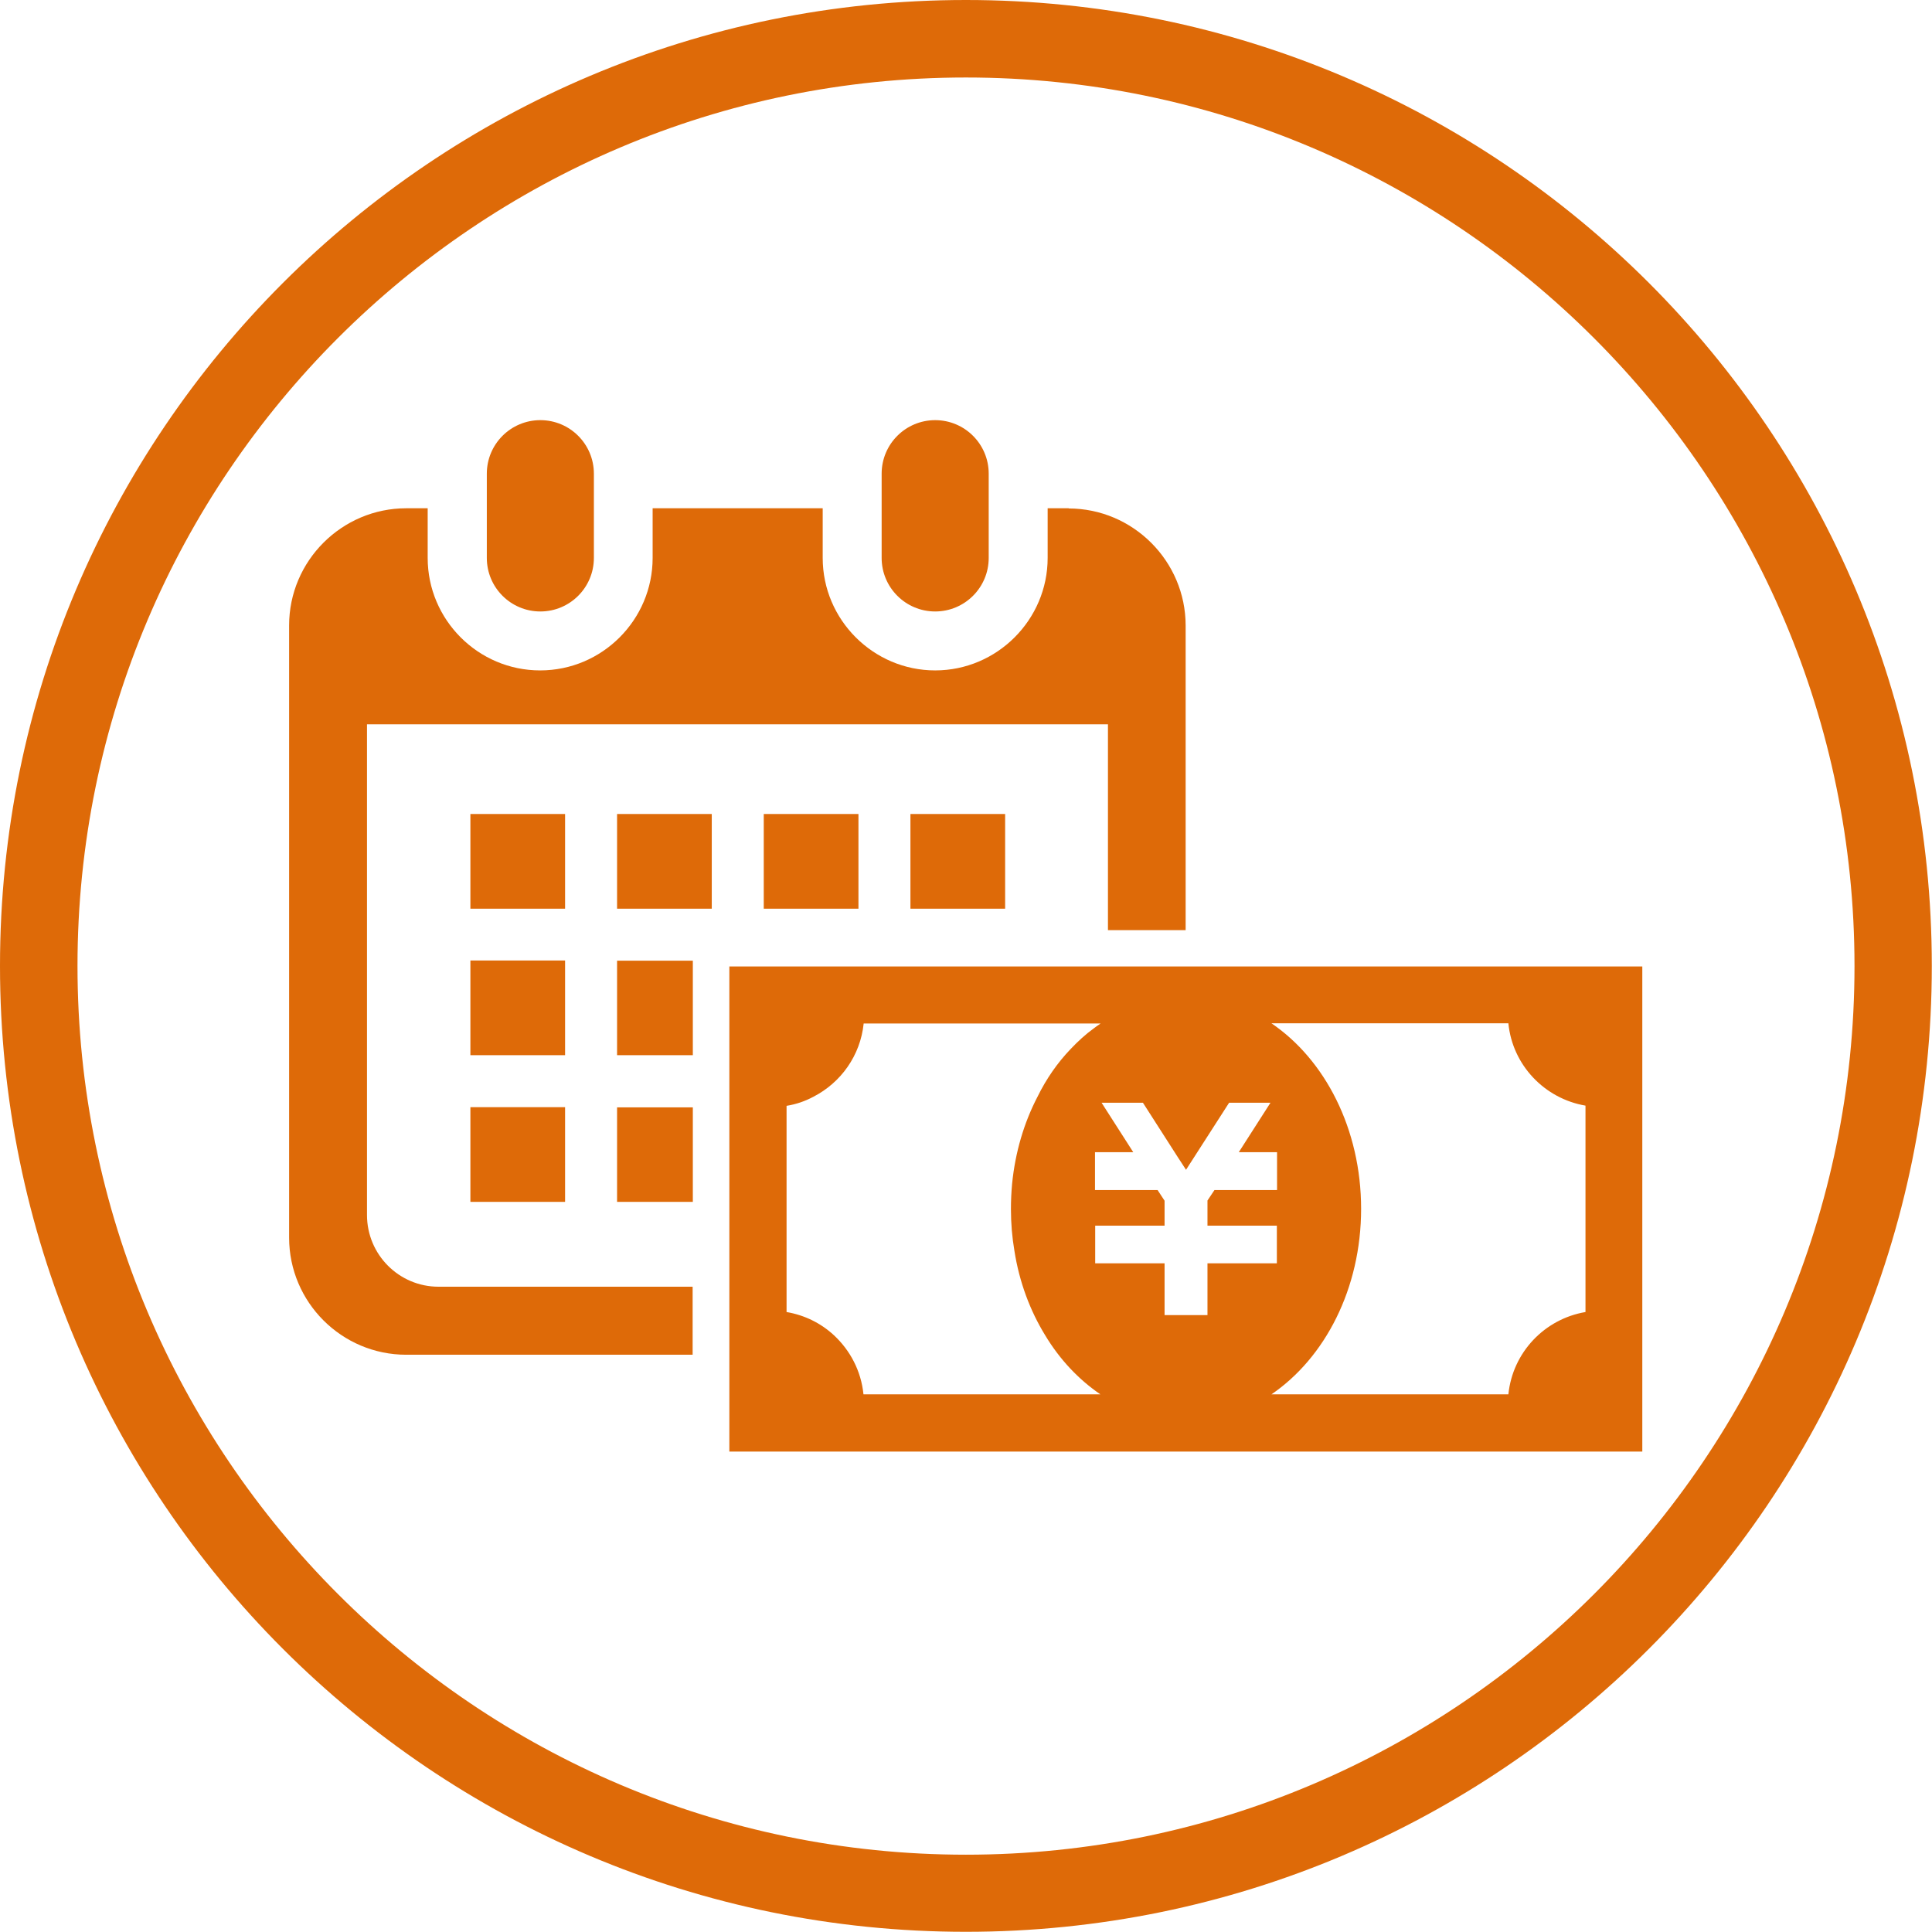
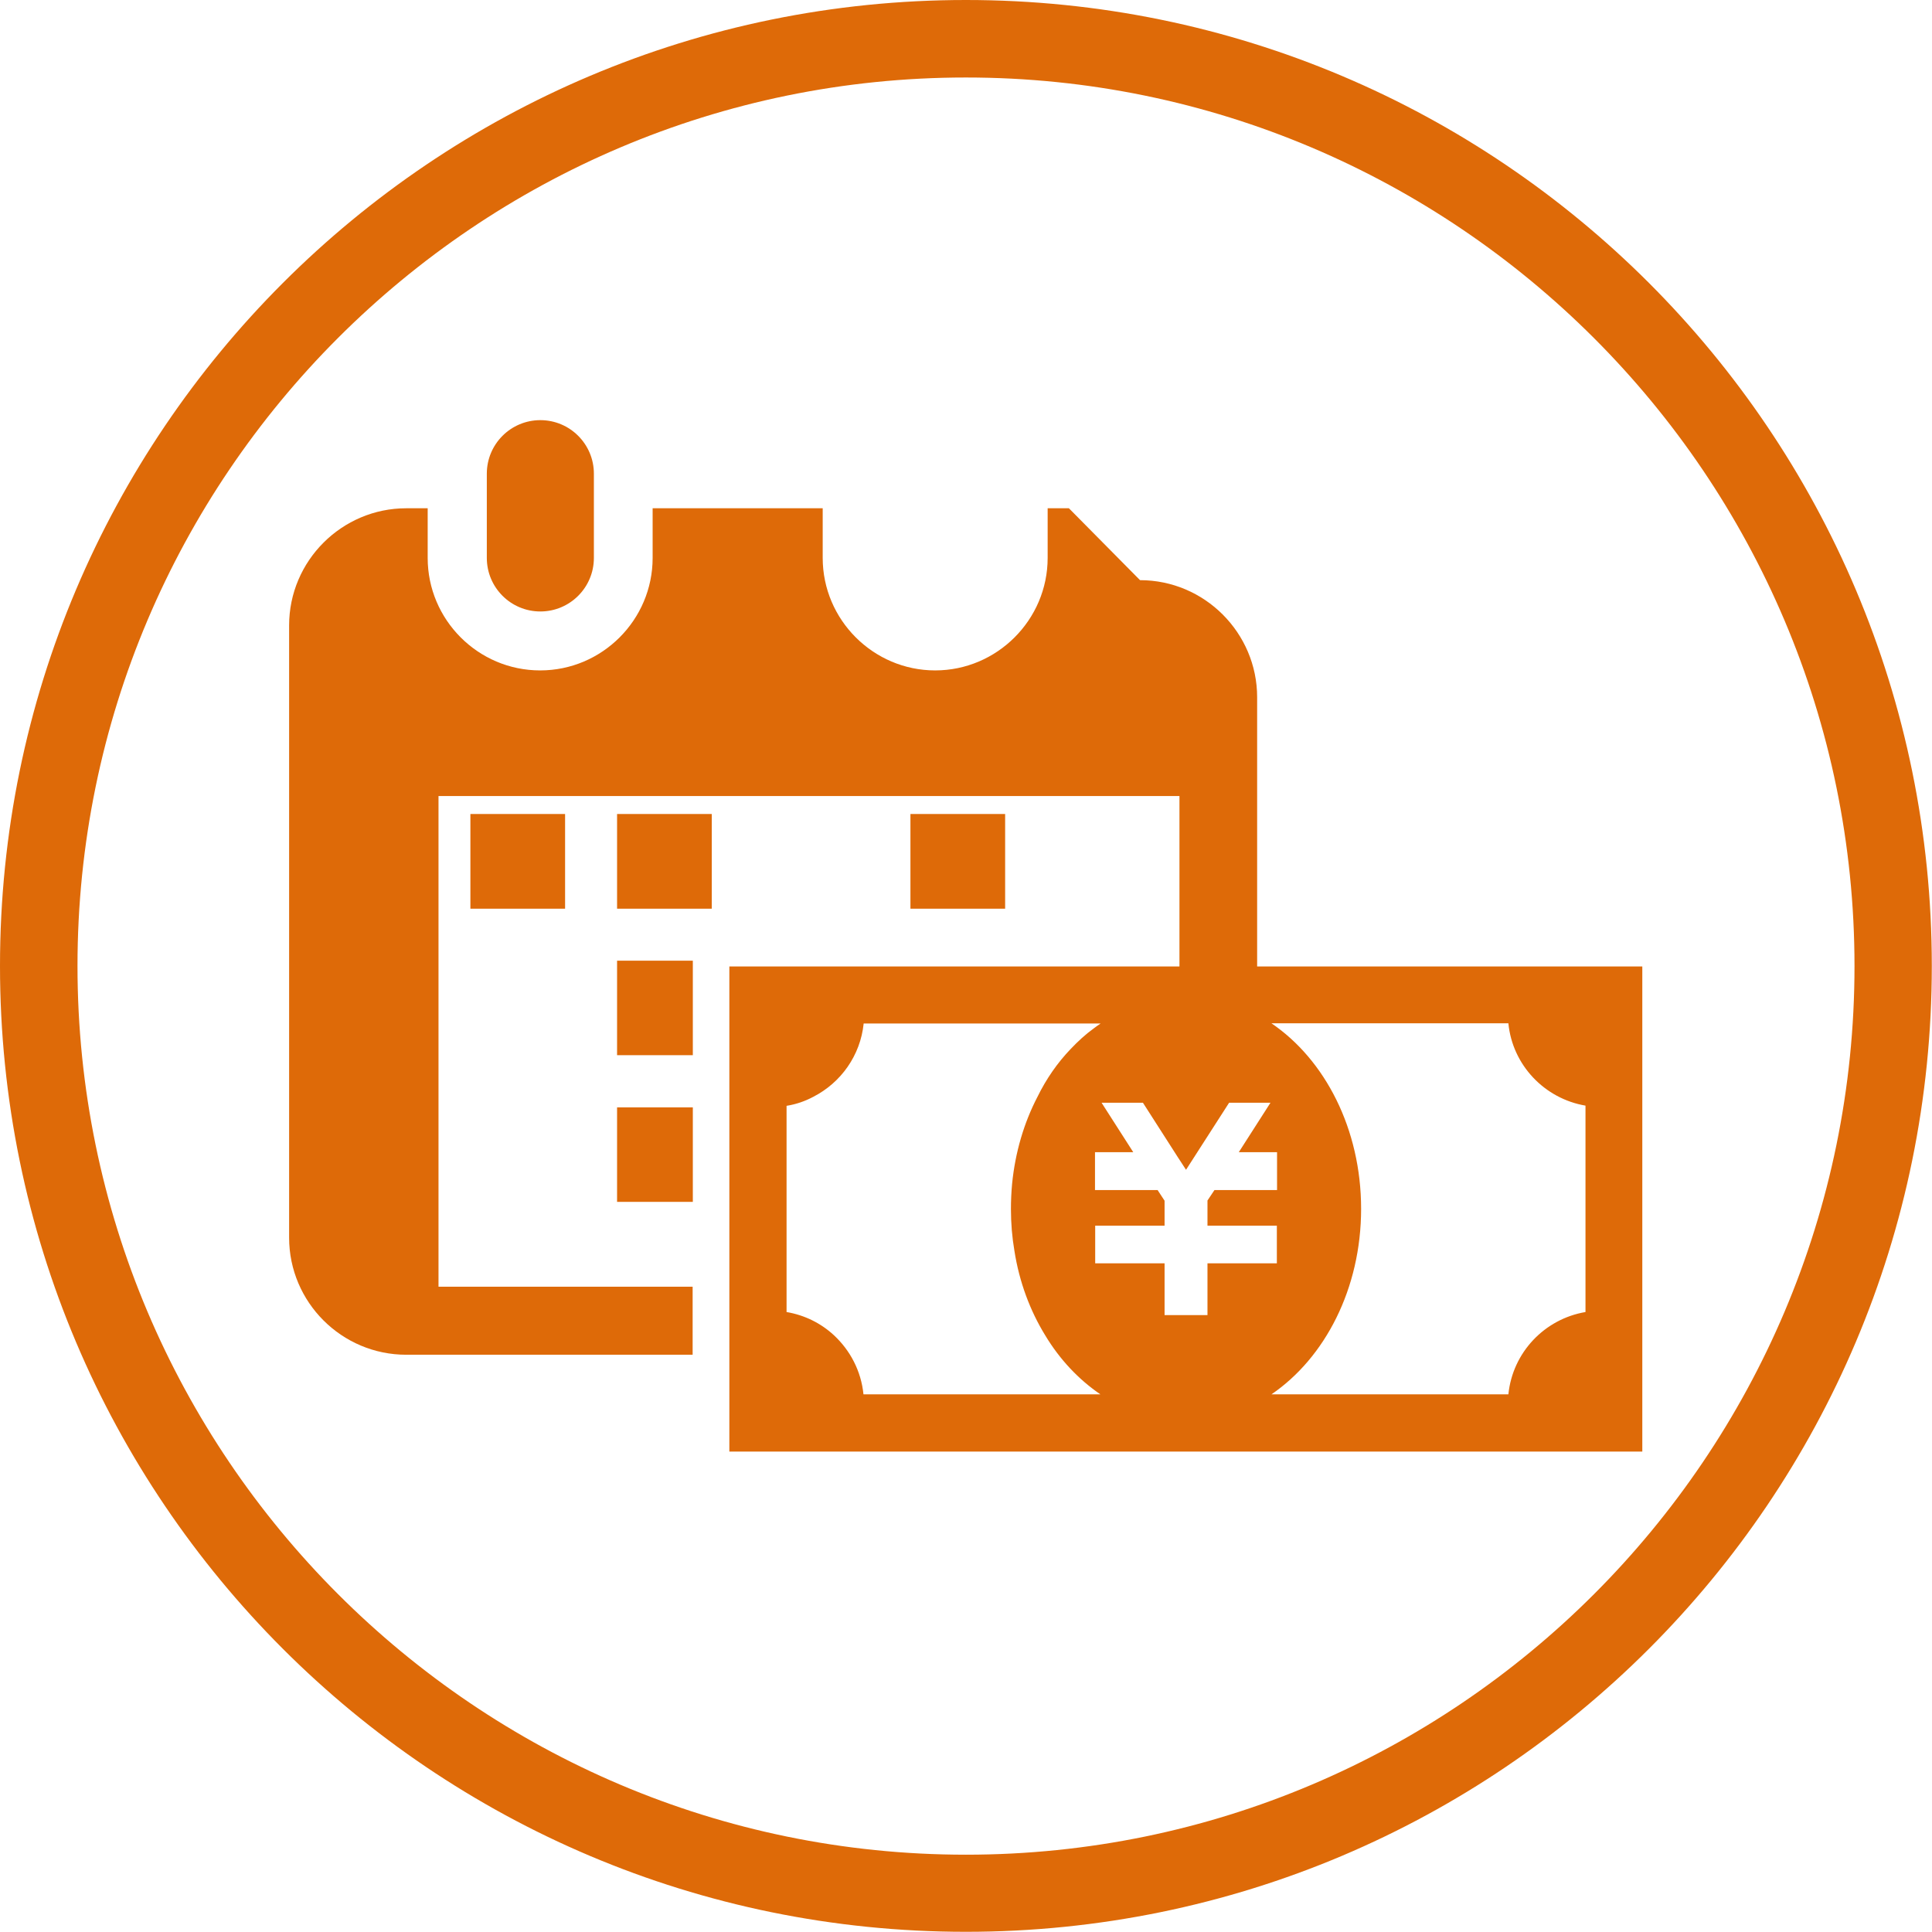
<svg xmlns="http://www.w3.org/2000/svg" id="_レイヤー_2" data-name="レイヤー 2" viewBox="0 0 99.97 99.97">
  <defs>
    <style>
      .cls-1 {
        fill: #de6a08;
        stroke-width: 0px;
      }
    </style>
  </defs>
  <g id="_アイコン" data-name="アイコン">
    <g>
      <path class="cls-1" d="M49.98,4.01c25.35,0,45.98,20.62,45.98,45.98s-20.62,45.98-45.98,45.98S4.01,75.33,4.01,49.98,24.63,4.01,49.98,4.01M49.98,0C22.38,0,0,22.38,0,49.98s22.38,49.98,49.98,49.98,49.98-22.38,49.98-49.98S77.59,0,49.98,0h0Z" />
      <g>
        <g>
          <path class="cls-1" d="M27.96,31.64c1.53,0,2.77-1.24,2.77-2.77v-4.36c0-1.53-1.24-2.77-2.77-2.77s-2.77,1.24-2.77,2.77v4.36c0,1.53,1.24,2.77,2.77,2.77Z" />
-           <path class="cls-1" d="M48.39,31.64c1.53,0,2.77-1.24,2.77-2.77v-4.36c0-1.53-1.24-2.77-2.77-2.77s-2.77,1.24-2.77,2.77v4.36c0,1.53,1.24,2.77,2.77,2.77Z" />
-           <path class="cls-1" d="M55.31,26.3h-1.1v2.57c0,3.2-2.62,5.82-5.82,5.82s-5.82-2.62-5.82-5.82v-2.57h-8.8v2.57c0,3.2-2.61,5.82-5.82,5.82s-5.82-2.62-5.82-5.82v-2.57h-1.11c-3.33,0-6.06,2.72-6.06,6.06v31.68c0,3.34,2.72,6.06,6.06,6.06h14.82v-3.52h-13.15c-2.04,0-3.7-1.66-3.7-3.71v-25.39h38.34v10.65h4.02v-15.76c0-3.33-2.72-6.06-6.06-6.06Z" />
+           <path class="cls-1" d="M55.31,26.3h-1.1v2.57c0,3.2-2.62,5.82-5.82,5.82s-5.82-2.62-5.82-5.82v-2.57h-8.8v2.57c0,3.2-2.61,5.82-5.82,5.82s-5.82-2.62-5.82-5.82v-2.57h-1.11c-3.33,0-6.06,2.72-6.06,6.06v31.68c0,3.34,2.72,6.06,6.06,6.06h14.82v-3.52h-13.15v-25.39h38.34v10.65h4.02v-15.76c0-3.33-2.72-6.06-6.06-6.06Z" />
          <rect class="cls-1" x="31.93" y="57.3" width="3.92" height="4.89" />
          <rect class="cls-1" x="31.93" y="49.71" width="3.92" height="4.89" />
-           <rect class="cls-1" x="24.34" y="57.29" width="4.9" height="4.9" />
-           <rect class="cls-1" x="24.34" y="49.7" width="4.9" height="4.9" />
          <rect class="cls-1" x="47.11" y="42.12" width="4.9" height="4.9" />
-           <rect class="cls-1" x="39.52" y="42.12" width="4.9" height="4.9" />
          <rect class="cls-1" x="31.93" y="42.12" width="4.9" height="4.9" />
          <rect class="cls-1" x="24.34" y="42.12" width="4.9" height="4.9" />
        </g>
        <path class="cls-1" d="M37.74,50.01v25.1h47.24v-25.1h-47.24ZM44.68,72.15c-.12-1.21-.69-2.28-1.53-3.06-.67-.62-1.51-1.04-2.45-1.2v-10.67c.5-.08.96-.24,1.39-.47,1.42-.73,2.43-2.13,2.6-3.79h12.26c-.12.08-.23.16-.35.25-.43.31-.82.67-1.2,1.07-.68.71-1.26,1.54-1.72,2.48-.69,1.33-1.15,2.86-1.31,4.5-.04.43-.06.86-.06,1.3,0,.74.06,1.46.18,2.16.25,1.61.81,3.1,1.59,4.37.75,1.25,1.73,2.29,2.86,3.06h-12.26ZM62.48,65.37v2.68h-2.22v-2.68h-3.59v-1.95h3.59v-1.29l-.36-.55h-3.24v-1.96h1.98l-1.64-2.56h2.14l1.82,2.84.41.63,2.23-3.47h2.14l-1.64,2.56h1.98v1.96h-3.24l-.36.54v1.3h3.59v1.95h-3.59ZM82.04,67.89c-2.12.36-3.77,2.09-3.99,4.26h-12.26c2.77-1.89,4.64-5.47,4.64-9.6s-1.87-7.72-4.64-9.6h12.26c.21,2.16,1.87,3.9,3.99,4.26v10.67Z" />
      </g>
    </g>
  </g>
</svg>